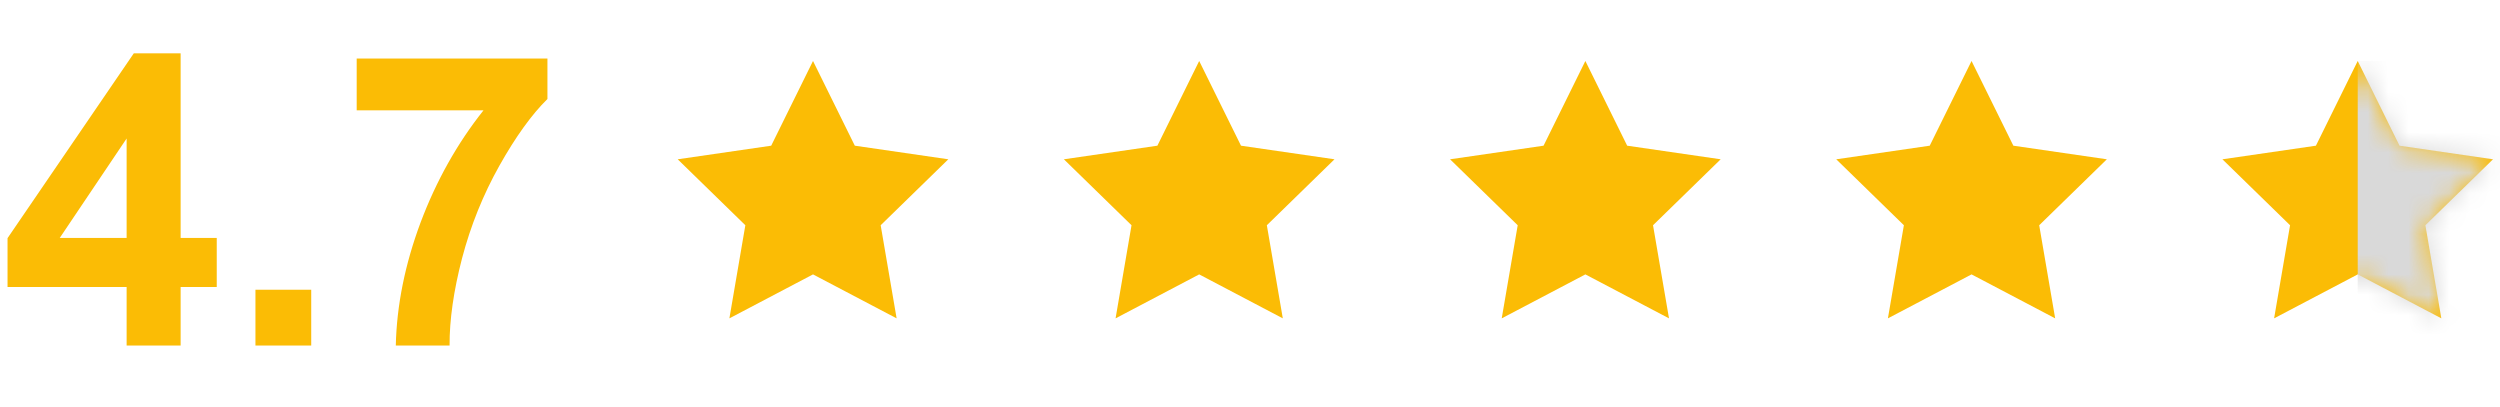
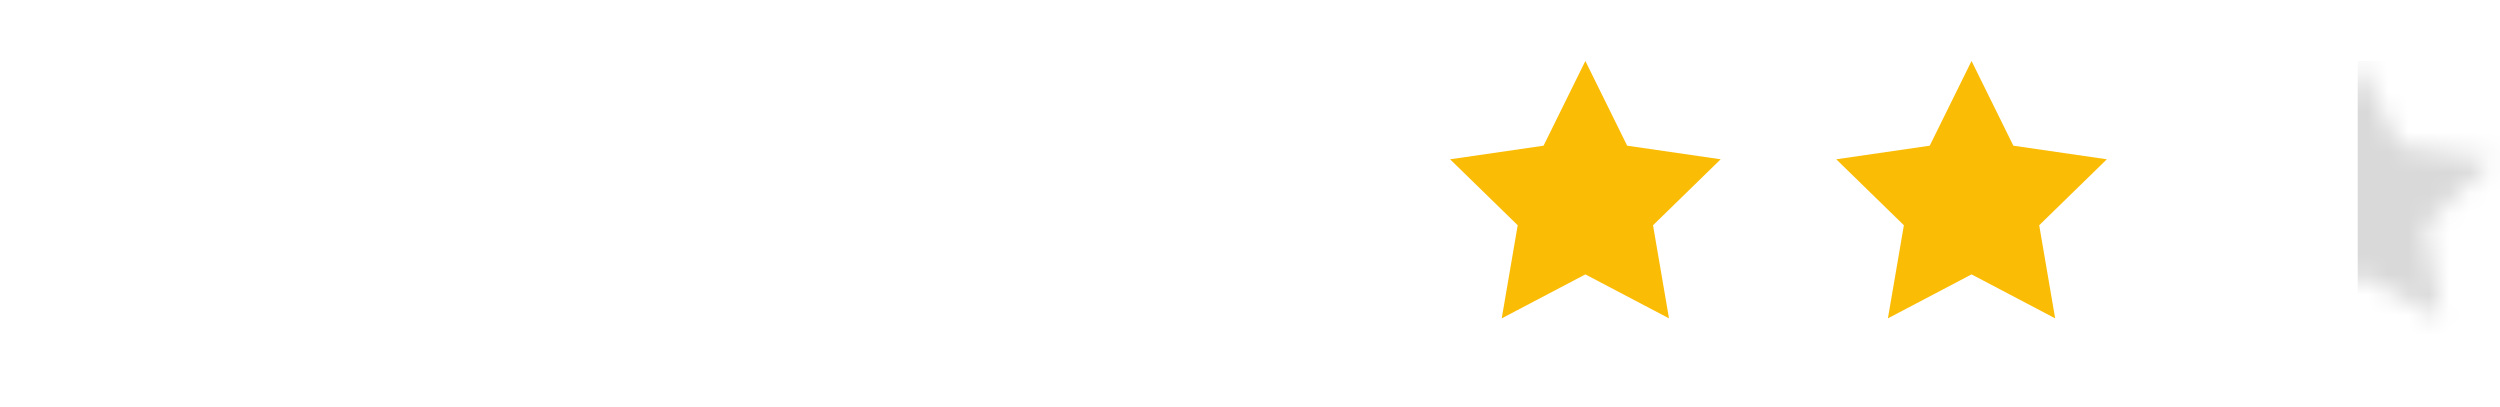
<svg xmlns="http://www.w3.org/2000/svg" width="123" height="20" viewBox="0 0 123 20" fill="none">
-   <path d="M6.23 17V14.119H0.371V11.717L6.582 2.625H8.887V11.707H10.664V14.119H8.887V17H6.23ZM6.23 11.707V6.814L2.939 11.707H6.23ZM12.568 17V14.256H15.312V17H12.568ZM17.549 5.428V2.879H26.934V4.871C26.159 5.633 25.371 6.727 24.57 8.152C23.77 9.578 23.158 11.095 22.734 12.703C22.318 14.305 22.113 15.737 22.119 17H19.473C19.518 15.021 19.925 13.003 20.693 10.945C21.468 8.888 22.5 7.049 23.789 5.428H17.549Z" fill="#FBBC05" />
-   <path d="M40 3L42.057 7.168L46.657 7.837L43.329 11.082L44.114 15.663L40 13.5L35.886 15.663L36.671 11.082L33.343 7.837L37.943 7.168L40 3Z" fill="#FBBC05" />
-   <path d="M59 3L61.057 7.168L65.657 7.837L62.329 11.082L63.114 15.663L59 13.5L54.886 15.663L55.671 11.082L52.343 7.837L56.943 7.168L59 3Z" fill="#FBBC05" />
  <path d="M78 3L80.057 7.168L84.657 7.837L81.329 11.082L82.115 15.663L78 13.5L73.885 15.663L74.671 11.082L71.343 7.837L75.943 7.168L78 3Z" fill="#FBBC05" />
  <path d="M97 3L99.057 7.168L103.657 7.837L100.329 11.082L101.114 15.663L97 13.5L92.885 15.663L93.671 11.082L90.343 7.837L94.943 7.168L97 3Z" fill="#FBBC05" />
-   <path d="M116 3L118.057 7.168L122.657 7.837L119.329 11.082L120.114 15.663L116 13.5L111.886 15.663L112.671 11.082L109.343 7.837L113.943 7.168L116 3Z" fill="#FBBC05" />
  <mask id="mask0_2238_1947" style="mask-type:alpha" maskUnits="userSpaceOnUse" x="109" y="3" width="14" height="13">
    <path d="M116 3L118.057 7.168L122.657 7.837L119.329 11.082L120.114 15.663L116 13.5L111.886 15.663L112.671 11.082L109.343 7.837L113.943 7.168L116 3Z" fill="#FBBC05" />
  </mask>
  <g mask="url(#mask0_2238_1947)">
    <rect x="116" y="3" width="7" height="14" fill="#D9D9D9" />
  </g>
</svg>